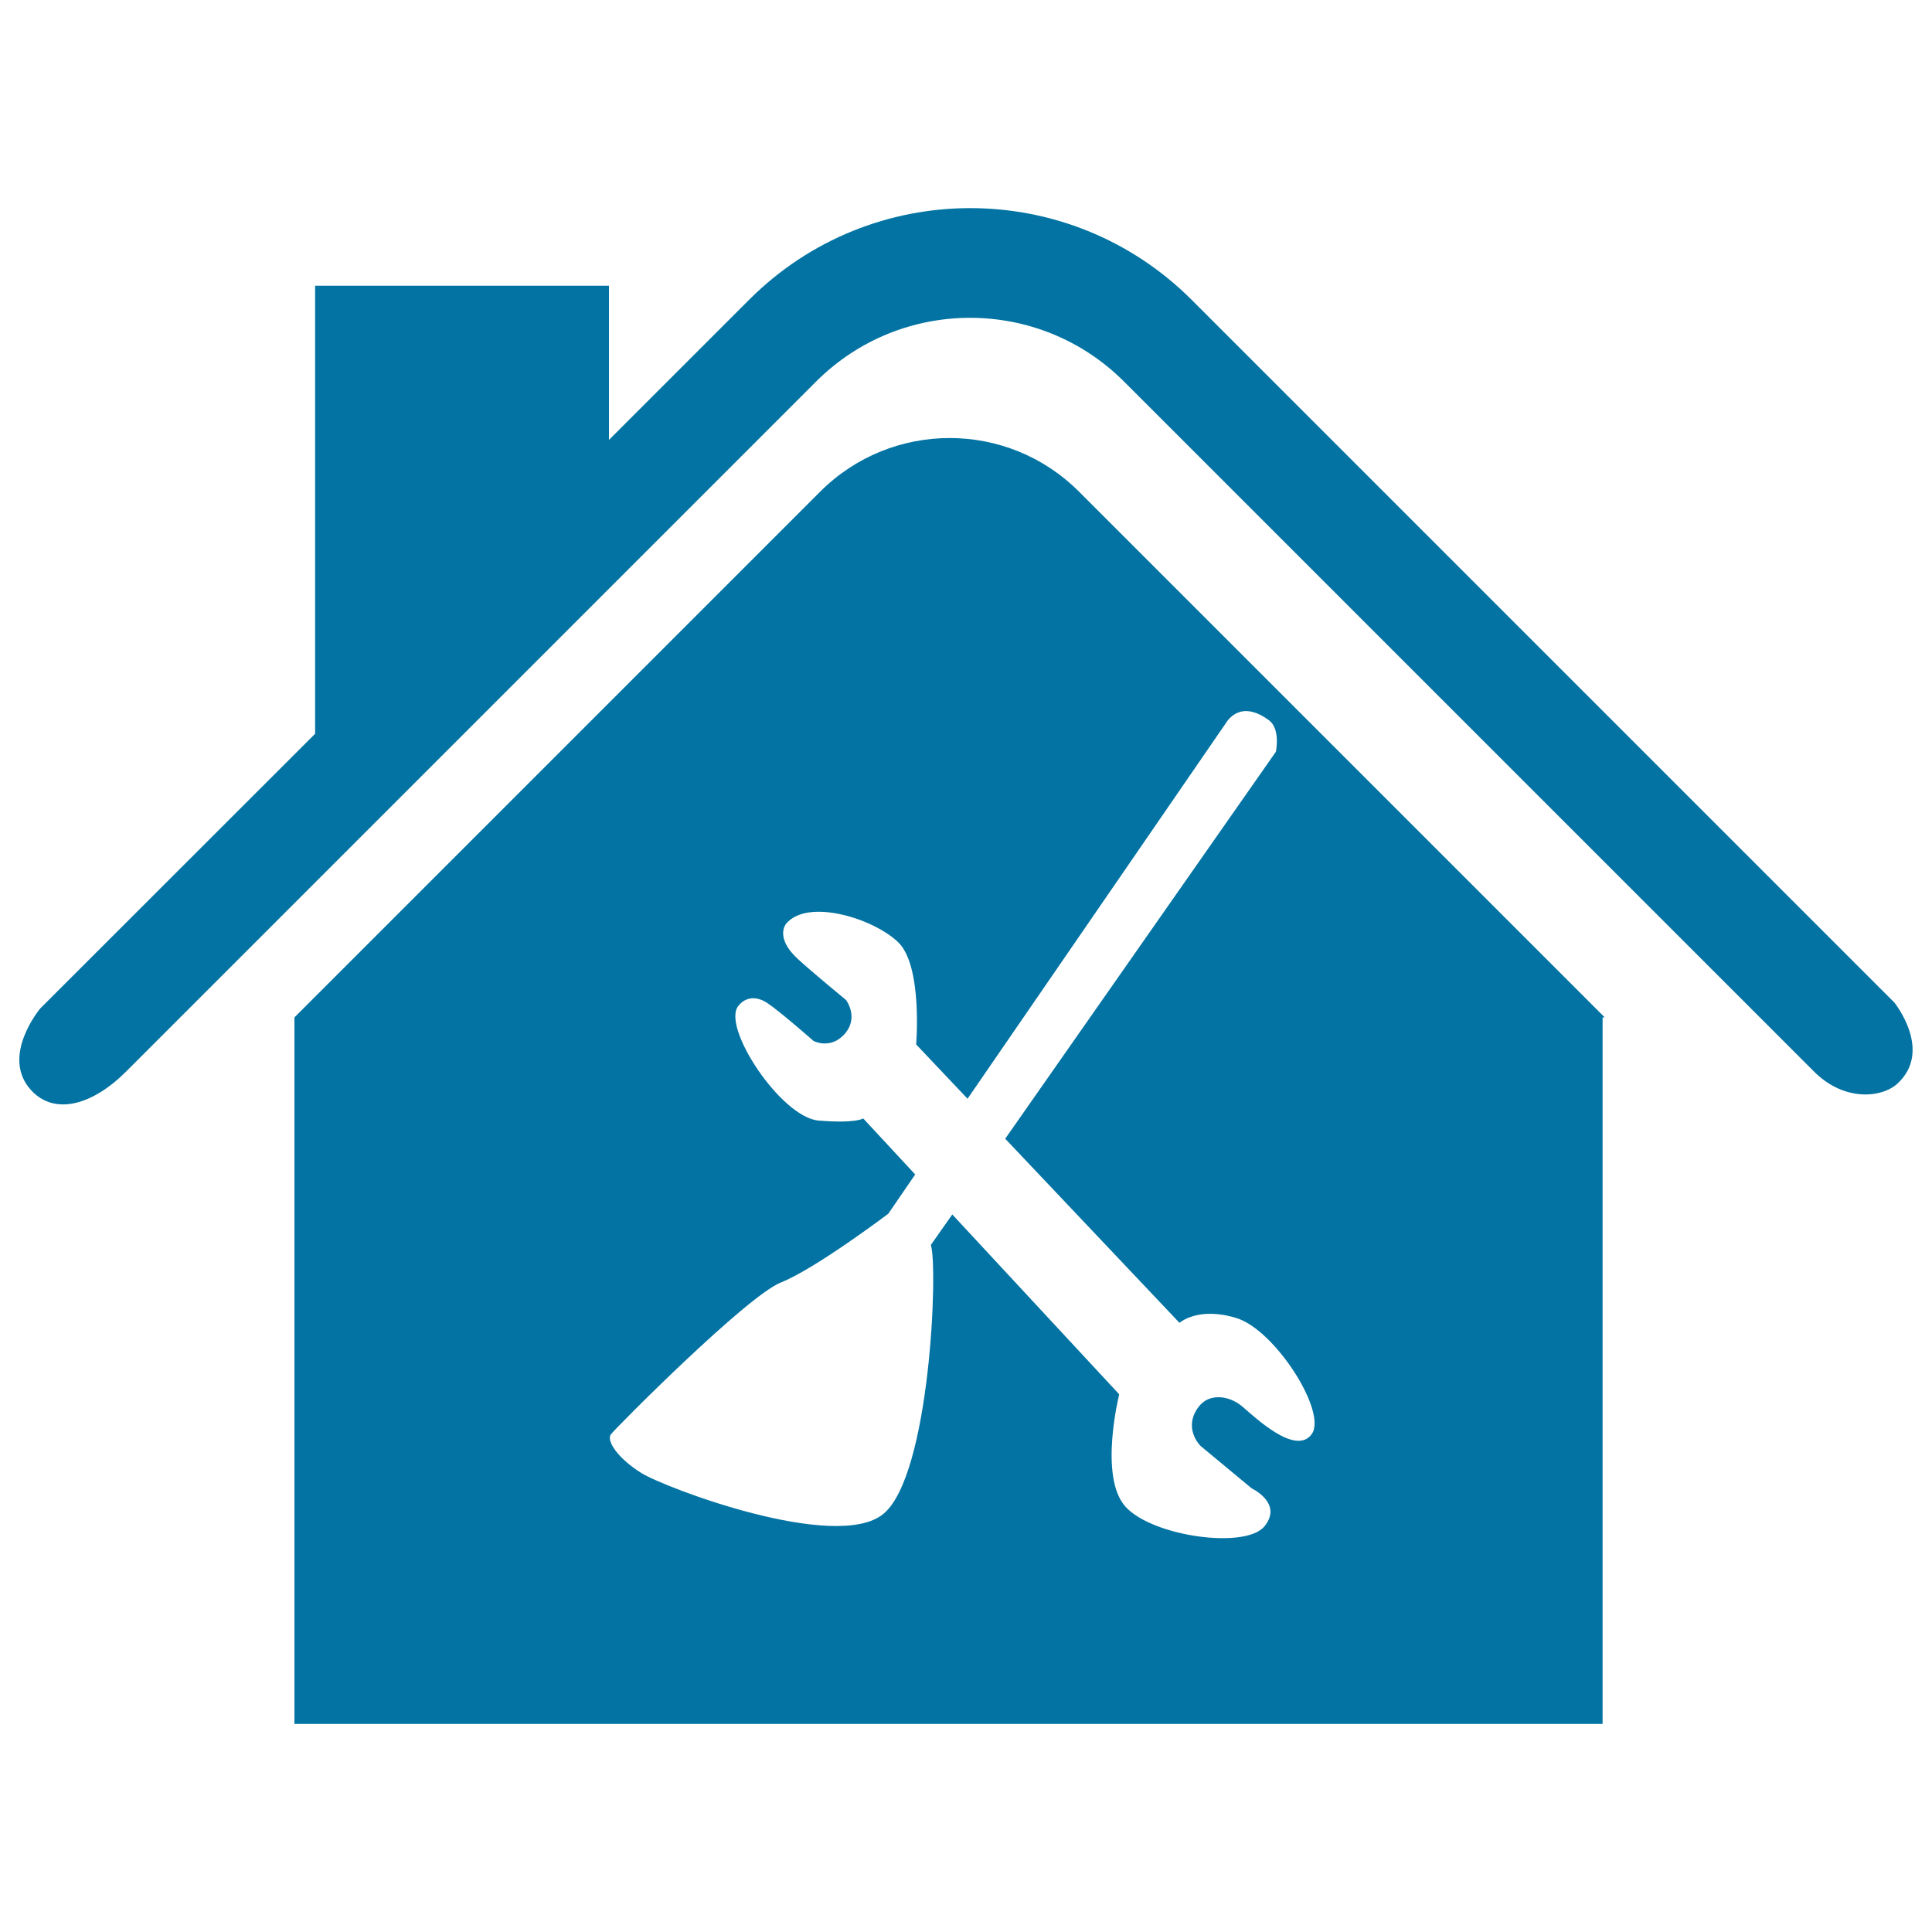
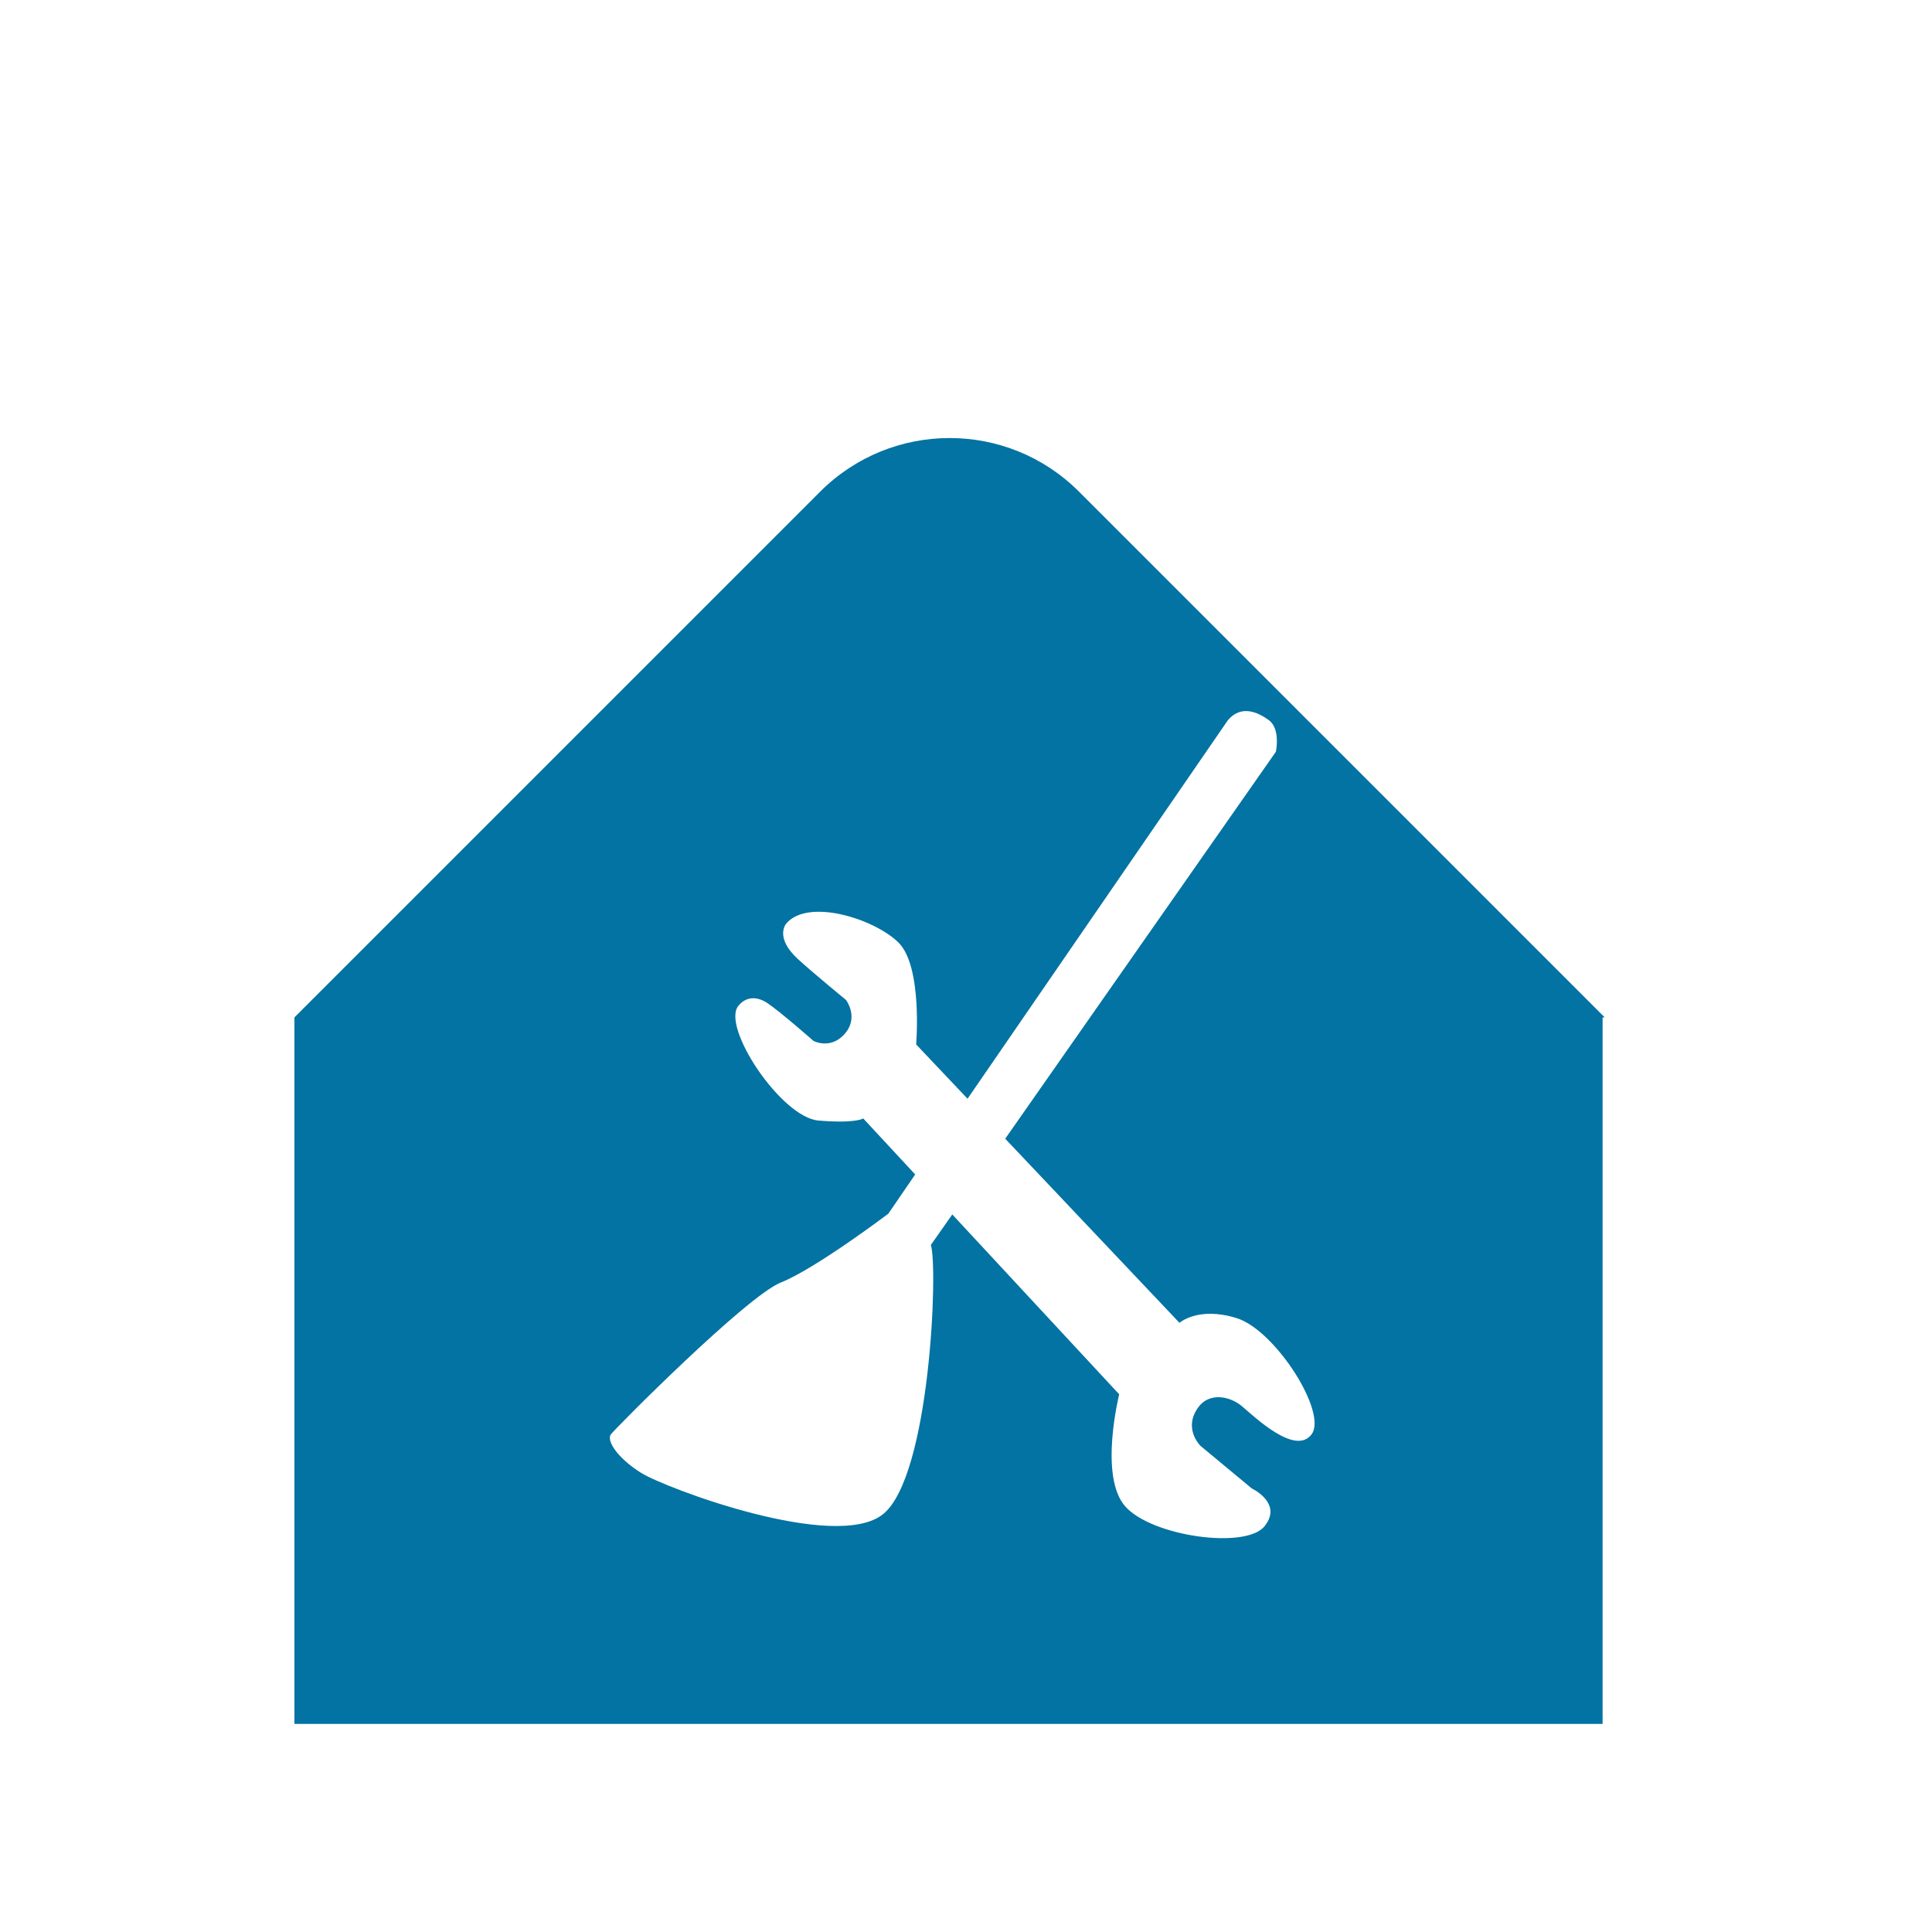
<svg xmlns="http://www.w3.org/2000/svg" viewBox="0 0 1000 1000" style="fill:#0273a2">
  <title>Home Economics SVG icon</title>
-   <path d="M980.5,518.9L616.8,155.2c-63.3-63.3-165.9-63.3-229.1,0l-72.5,72.5v-79.8H163.1v231.9L20.9,521.9c0,0-21.1,25-4.6,42.6c12.3,13.1,31.9,7.2,48.9-9.8l357.2-357.2c44-44,115.4-44,159.4,0l357.2,357.2c15.6,15.6,35.1,13.6,43.2,6.1C1000.6,543.7,980.5,518.9,980.5,518.9z" />
  <path d="M424.6,254.4L152.4,526.6v189.2v176.5h176.5h325.2h175.4V716.9V526.6h1.1L558.4,254.4C521.5,217.5,461.6,217.5,424.6,254.4z M656.8,372.8c6.1,4.5,3.6,16.3,3.6,16.3L520.3,589.4l90.2,95.3c0,0,9.7-8.7,29.7-2.4s47.2,49.1,38.6,60.2c-8.4,11-29.2-8.9-35.8-14.5c-6.7-5.7-17.2-7.2-22.7,0.3c-8.2,11.1,1.1,20.1,1.1,20.1l26.5,22c0,0,16.3,7.6,6.6,19.6c-9.7,12-58.1,5.3-72-10.2c-13.9-15.5-3.2-58.1-3.2-58.1l-86.4-93.1l-11.1,15.8c3.8,11.2-0.3,119.6-24.7,139.3c-24.4,19.7-112.5-13.4-125.2-21.3c-12.6-7.9-18.1-16.9-15.7-20c2.4-3.2,70.2-71.5,88-78.6c17.9-7.1,55.6-35.6,55.6-35.6l13.9-20.3l-26.9-29c0,0-3.7,2.7-23.1,1.1c-19.4-1.6-50.5-48.6-41.5-59.4c4-4.9,9.6-5,15-1.4c6.5,4.3,23.9,19.6,23.9,19.6s8.3,4.4,15.5-3c8.5-8.8,1.3-18.2,1.3-18.2s-17.5-14.4-24.8-21.1c-12.4-11.3-6.2-18.4-6.2-18.4c11.3-13.4,45.5-2.6,58.1,9.7c12.6,12.4,9.2,52.8,9.2,52.8l26.6,28.1l134.8-196C642.3,364.9,650.7,368.3,656.8,372.8z" />
</svg>